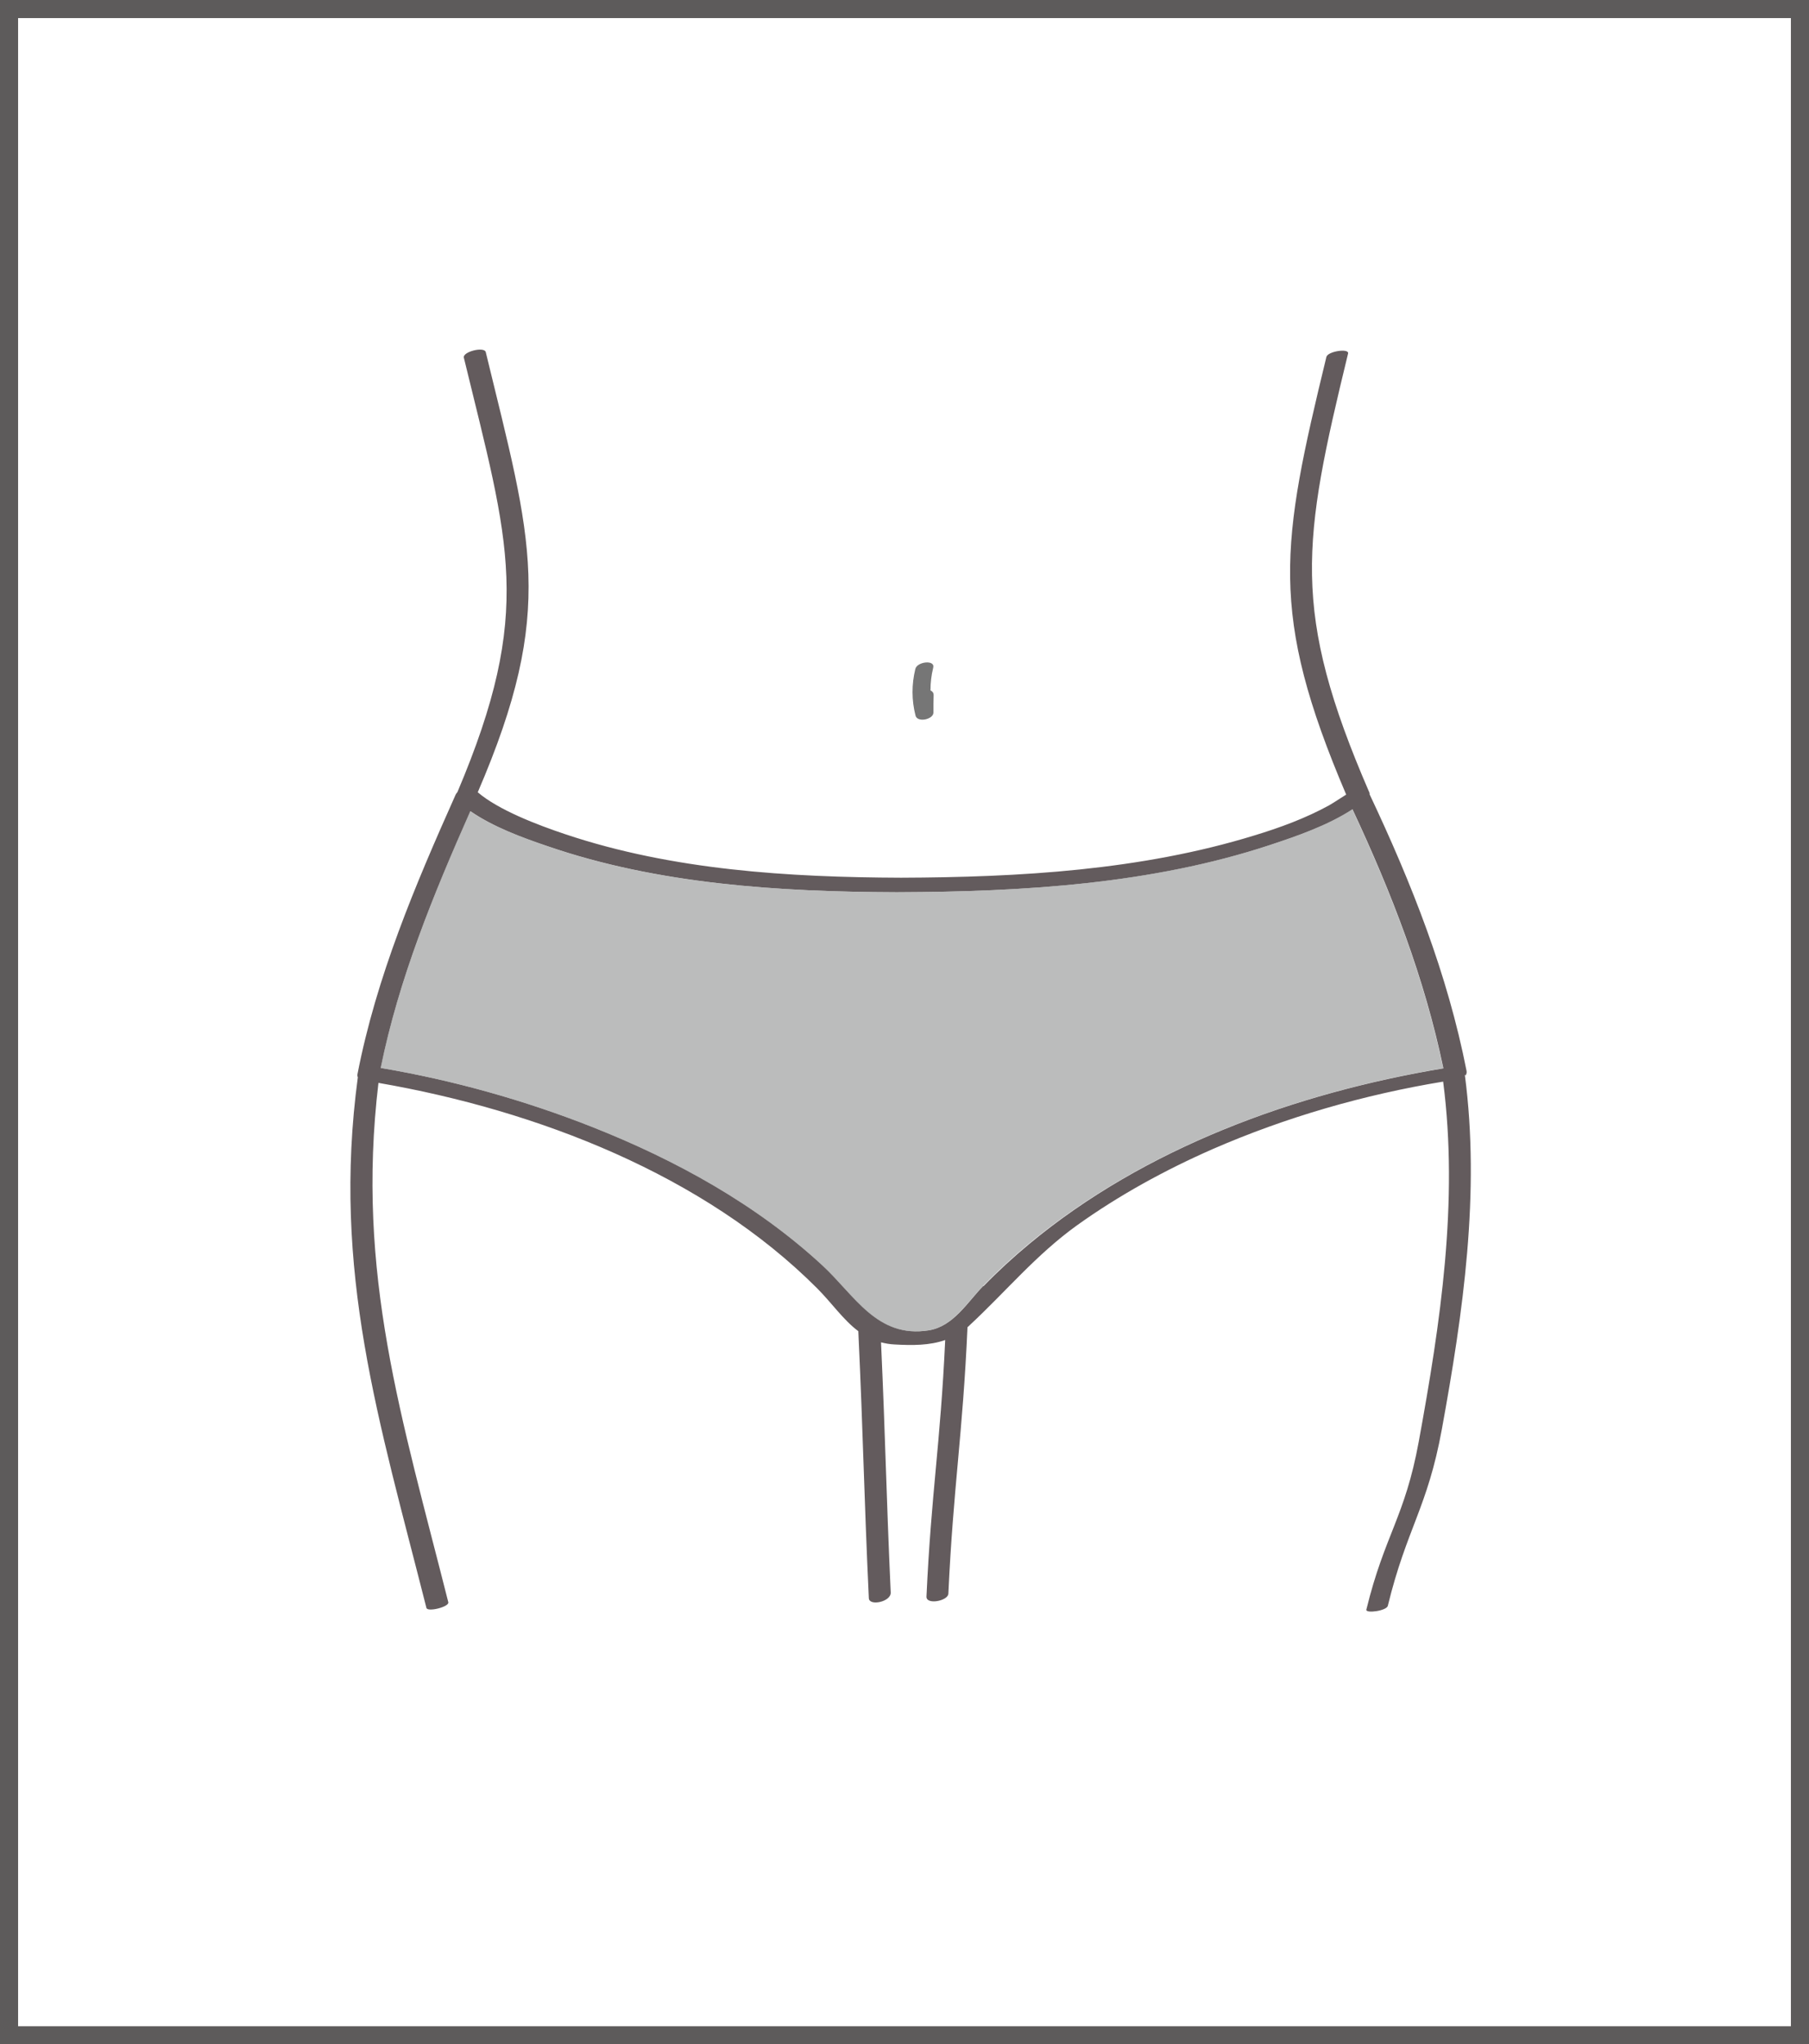
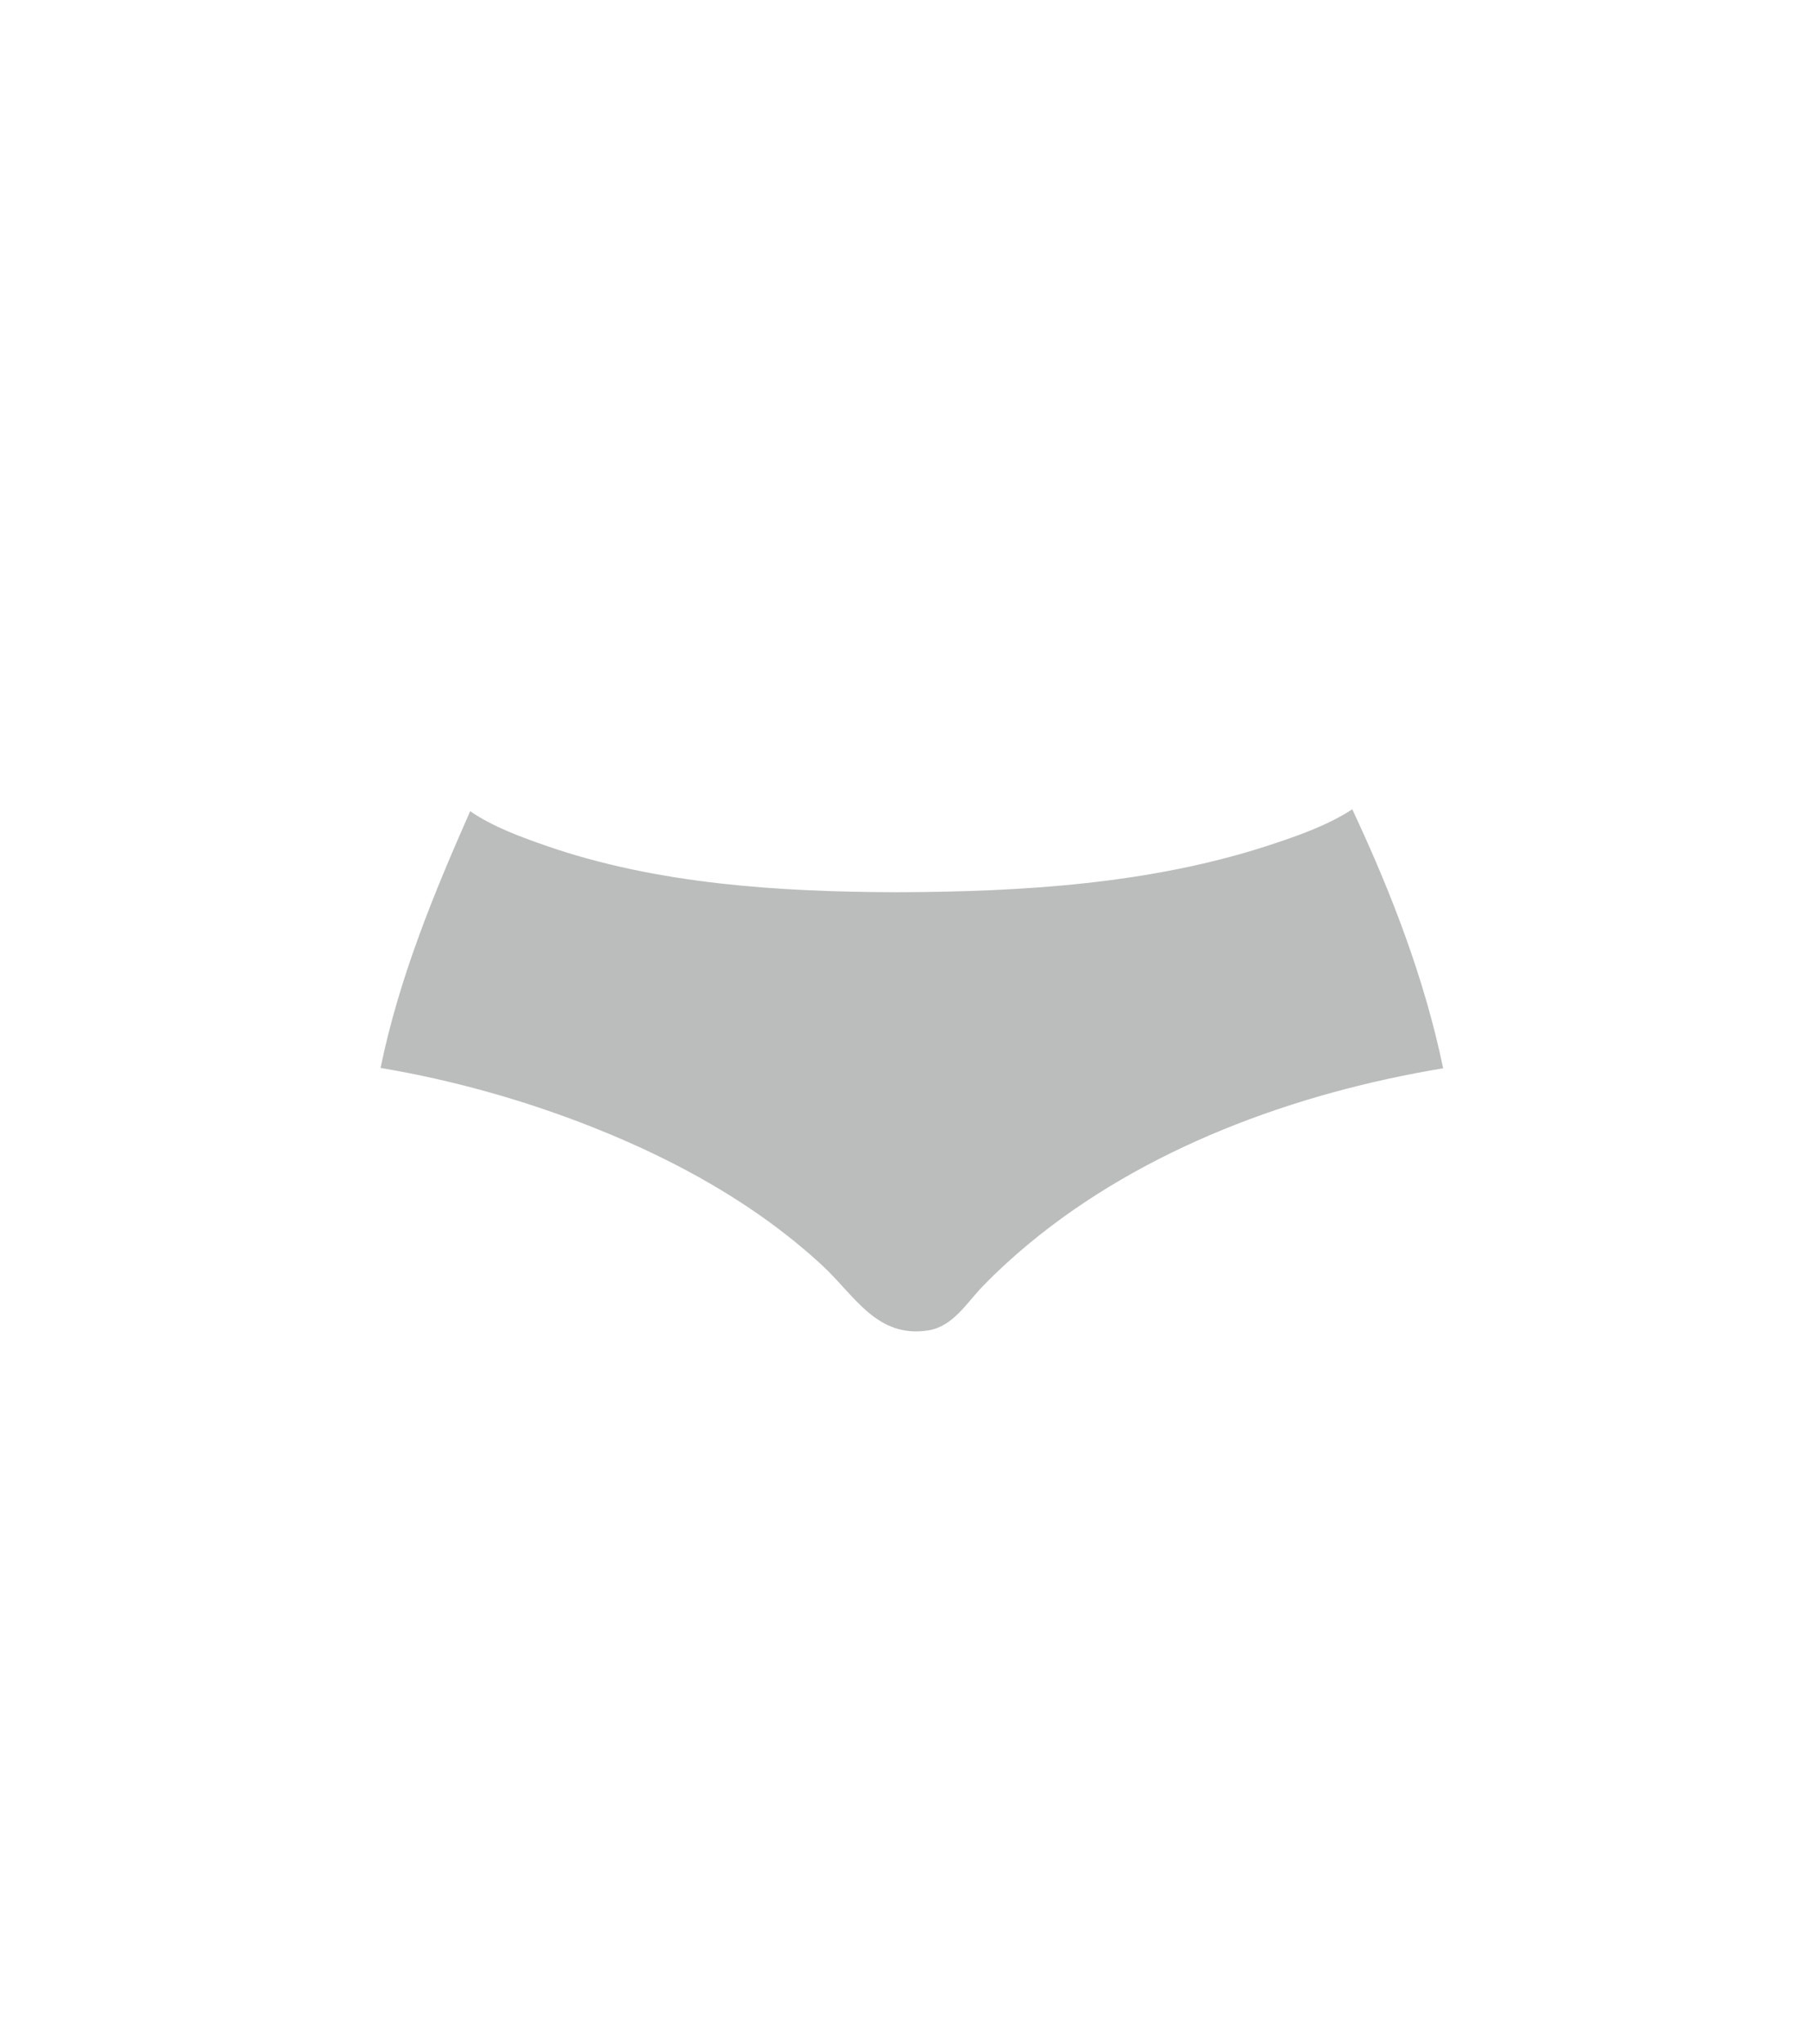
<svg xmlns="http://www.w3.org/2000/svg" id="_レイヤー_2" viewBox="0 0 85.99 97.14">
  <defs>
    <style>.cls-1{fill:#9fa0a0;opacity:.7;}.cls-1,.cls-2,.cls-3{stroke-width:0px;}.cls-4{fill:none;stroke:#5d5b5b;stroke-miterlimit:10;stroke-width:.86px;}.cls-2{fill:#767676;}.cls-3{fill:#635b5d;}</style>
  </defs>
  <g id="_レイヤー_1-2">
-     <path class="cls-3" d="M69.66,51.11c.05-.06.07-.14.05-.23-.9-4.58-2.61-8.91-4.61-13.14,0-.02.01-.04,0-.06-3.76-8.67-3.19-11.94-1.02-20.88.06-.26-.96-.11-1.03.16-2.16,8.91-2.75,12.15.94,20.8-.22.14-.65.42-.81.51-1.11.61-2.33,1.06-3.55,1.43-5.39,1.66-11.18,1.99-16.8,2.01-5.34-.02-10.86-.36-15.94-2.06-1.35-.45-3.2-1.16-4.18-2,3.74-8.68,2.55-11.97.38-20.92-.07-.27-1.11-.02-1.04.27,2.15,8.86,3.34,12.04-.31,20.65-.03.03-.06.07-.08.11-1.93,4.32-3.77,8.66-4.67,13.3-.01.05,0,.09.02.13-1.24,9.24,1,16.29,3.26,25.22.05.21,1.1-.05,1.04-.27-2.21-8.76-4.4-15.6-3.32-24.68,7.57,1.31,15.48,4.38,20.85,9.76.7.7,1.24,1.5,1.96,2.04.24,5.15.26,7.54.5,12.69.02.39,1.06.17,1.04-.27-.22-4.88-.24-7.01-.46-11.89.2.05.41.09.63.1.86.05,1.68.05,2.42-.21-.23,4.98-.66,7.21-.89,12.19-.02.41,1.02.21,1.04-.13.24-5.14.68-7.52.91-12.67.04-.03.08-.07.12-.11,1.72-1.6,3.13-3.32,5.07-4.72,2.01-1.44,4.2-2.64,6.48-3.64,3.47-1.51,7.18-2.58,10.94-3.2.74,5.72-.13,11.48-1.16,17.11-.66,3.6-1.62,4.42-2.49,7.98-.05.2.97.06,1.02-.18.9-3.69,1.89-4.66,2.57-8.4,1.01-5.54,1.83-11.22,1.09-16.84ZM46.73,61.12c-.75.77-1.41,1.91-2.58,2.1-2.46.39-3.52-1.67-5.06-3.09-3.13-2.89-6.95-5-10.95-6.58-3.22-1.27-6.61-2.22-10.04-2.8.86-4.24,2.5-8.23,4.26-12.2,1.09.75,2.45,1.25,3.66,1.66,5.25,1.81,11.01,2.17,16.54,2.19.02,0,.04,0,.06,0,.02,0,.05,0,.07,0,5.9-.02,12.04-.38,17.67-2.24,1.3-.43,2.75-.93,3.93-1.7,1.86,3.97,3.43,8.03,4.32,12.31-7.08,1.18-14.2,3.79-19.68,8.34-.76.63-1.49,1.3-2.18,2.01Z" />
-     <path class="cls-1" d="M68.6,50.77c-.89-4.28-2.46-8.34-4.32-12.31-1.18.77-2.62,1.27-3.93,1.7-5.63,1.85-11.76,2.22-17.67,2.24-.03,0-.05,0-.07,0-.02,0-.04,0-.06,0-5.53-.02-11.29-.38-16.54-2.19-1.21-.42-2.57-.91-3.66-1.66-1.75,3.96-3.39,7.96-4.26,12.2,3.44.58,6.82,1.53,10.04,2.8,4,1.58,7.82,3.69,10.95,6.58,1.54,1.42,2.6,3.49,5.06,3.09,1.17-.19,1.83-1.33,2.58-2.1.69-.71,1.42-1.38,2.18-2.01,5.48-4.54,12.6-7.16,19.68-8.34Z" />
-     <path class="cls-2" d="M44.37,33.87c0-.28,0-.56.01-.84,0-.11-.06-.18-.15-.22,0-.36.04-.72.13-1.08.1-.39-.77-.29-.85.06-.18.74-.18,1.48.01,2.22.09.34.84.18.85-.14Z" />
-     <rect class="cls-4" x=".43" y=".43" width="85.13" height="96.29" />
+     <path class="cls-1" d="M68.6,50.77c-.89-4.28-2.46-8.34-4.32-12.31-1.18.77-2.62,1.27-3.93,1.7-5.63,1.85-11.76,2.22-17.67,2.24-.03,0-.05,0-.07,0-.02,0-.04,0-.06,0-5.53-.02-11.29-.38-16.54-2.19-1.21-.42-2.57-.91-3.66-1.66-1.75,3.96-3.39,7.96-4.26,12.2,3.44.58,6.82,1.53,10.04,2.8,4,1.58,7.82,3.69,10.95,6.58,1.54,1.42,2.6,3.49,5.06,3.09,1.17-.19,1.83-1.33,2.58-2.1.69-.71,1.42-1.38,2.18-2.01,5.48-4.54,12.6-7.16,19.68-8.34" />
  </g>
</svg>